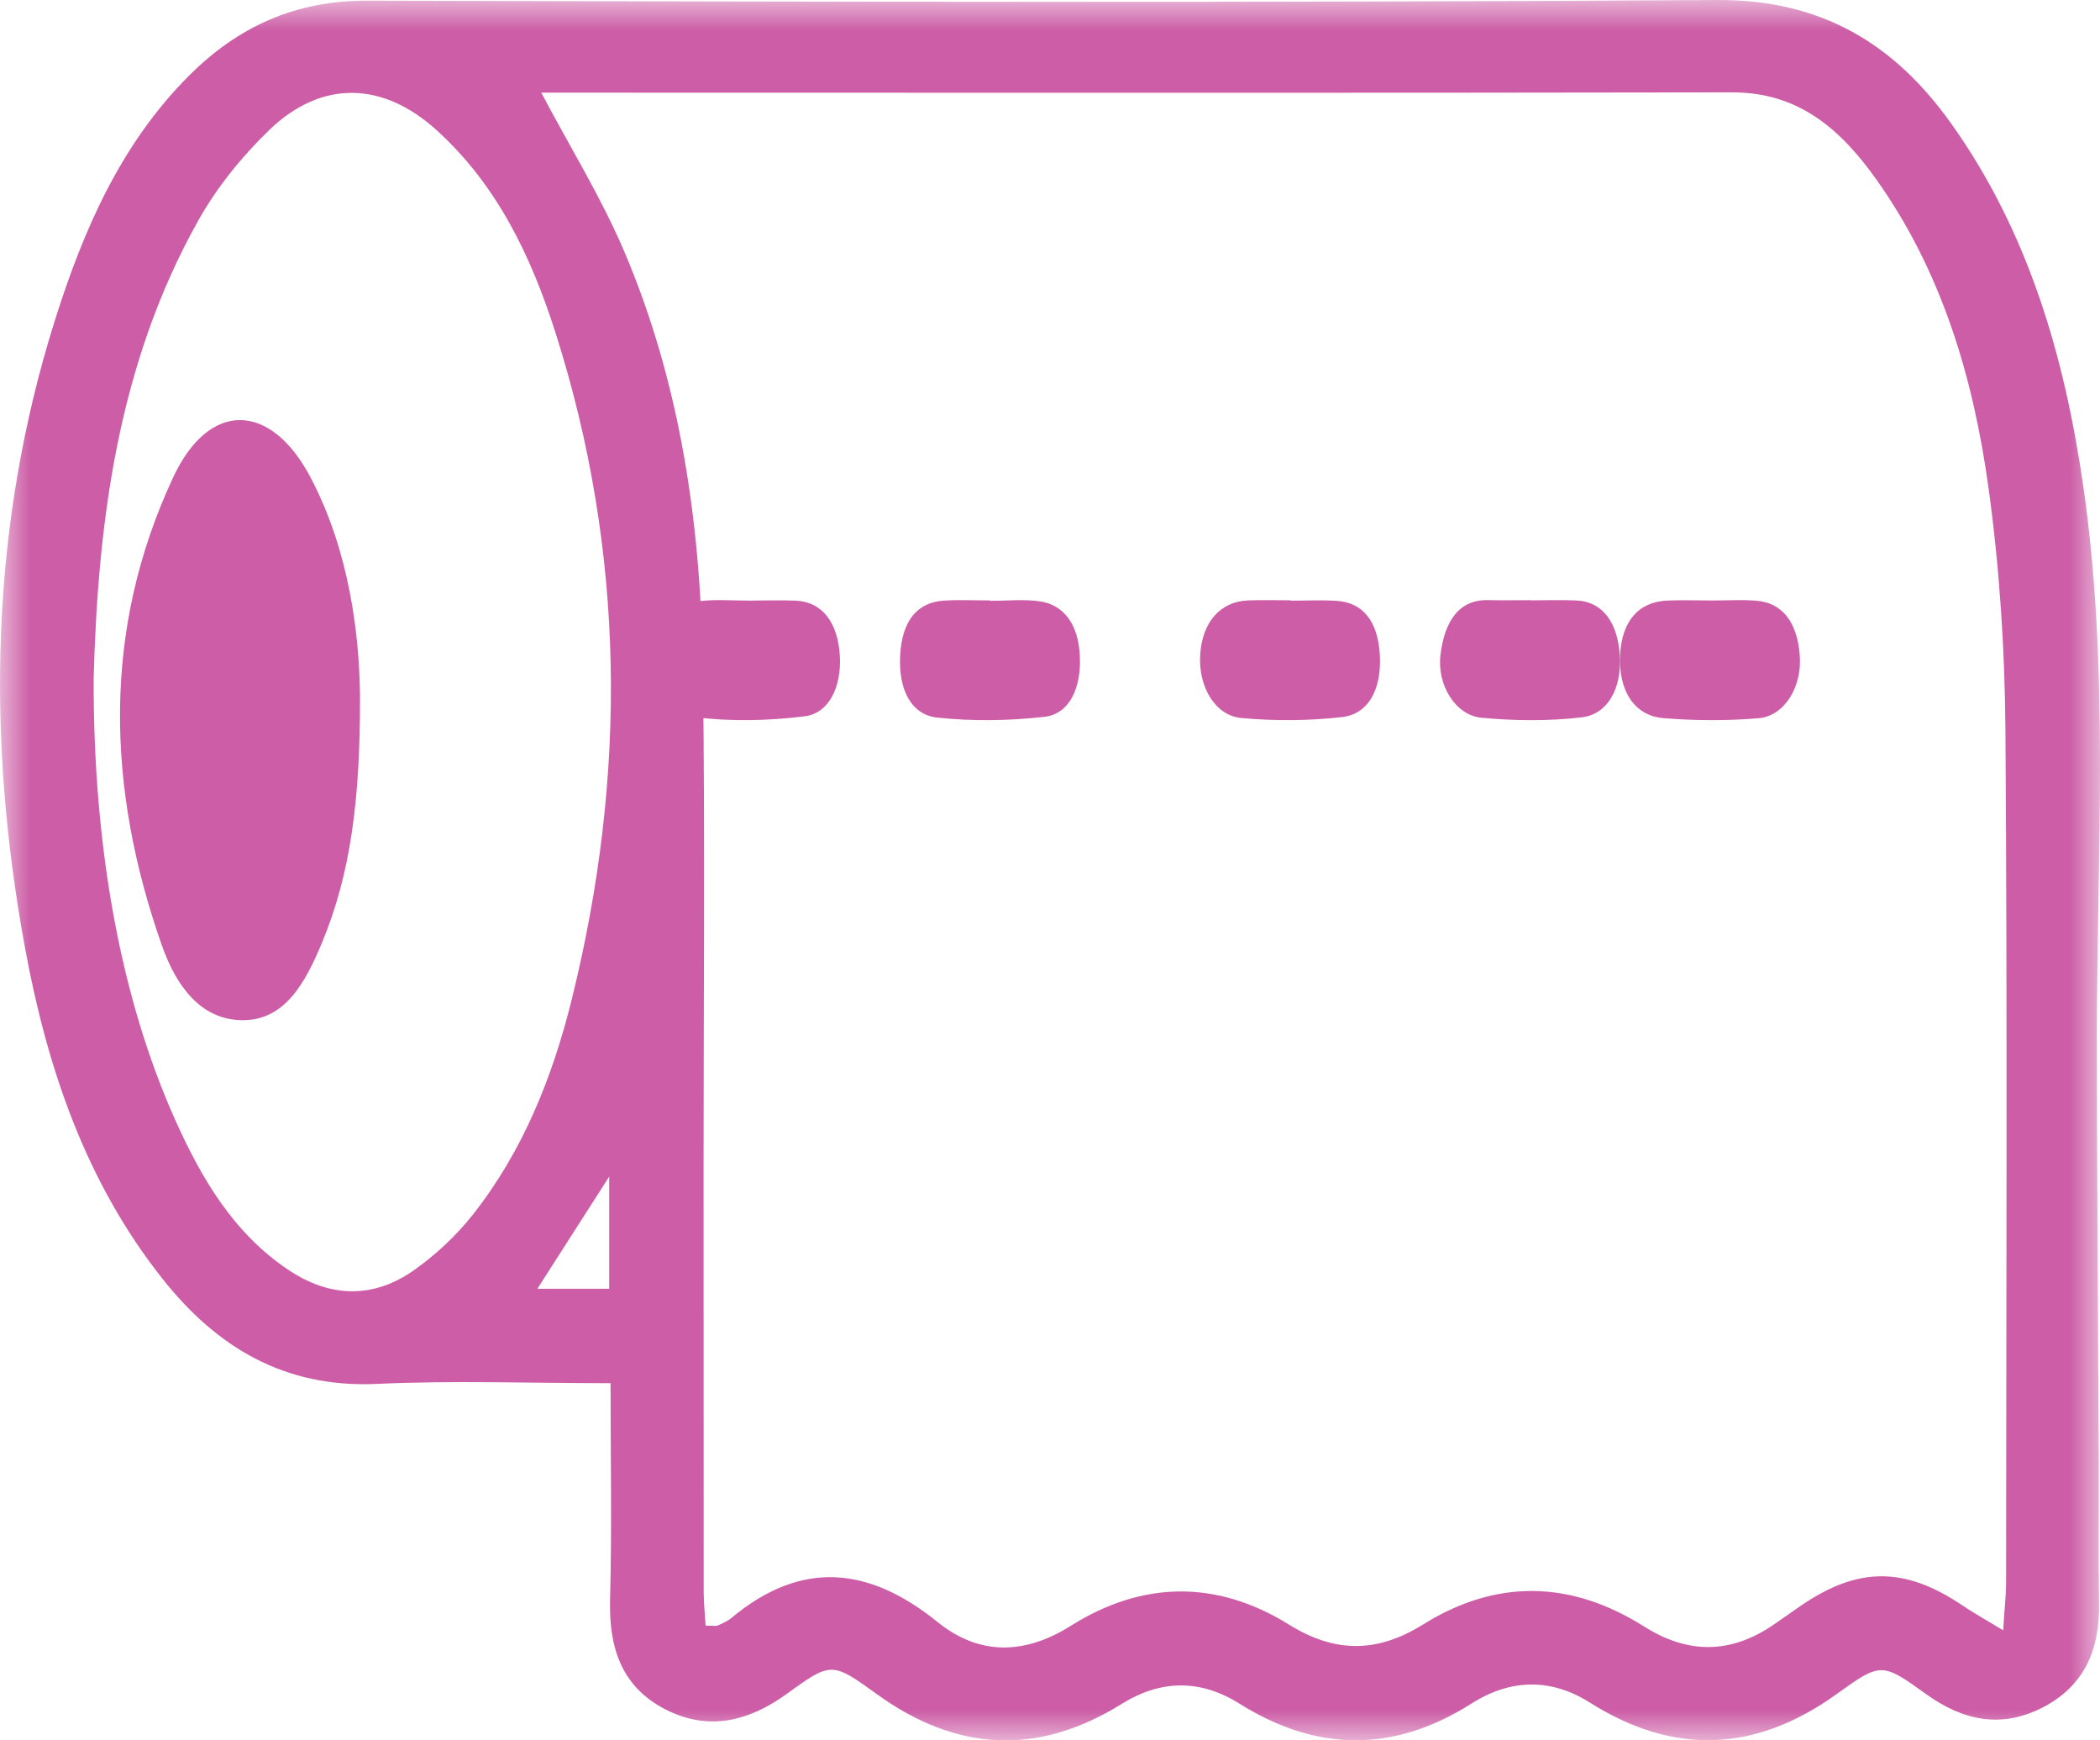
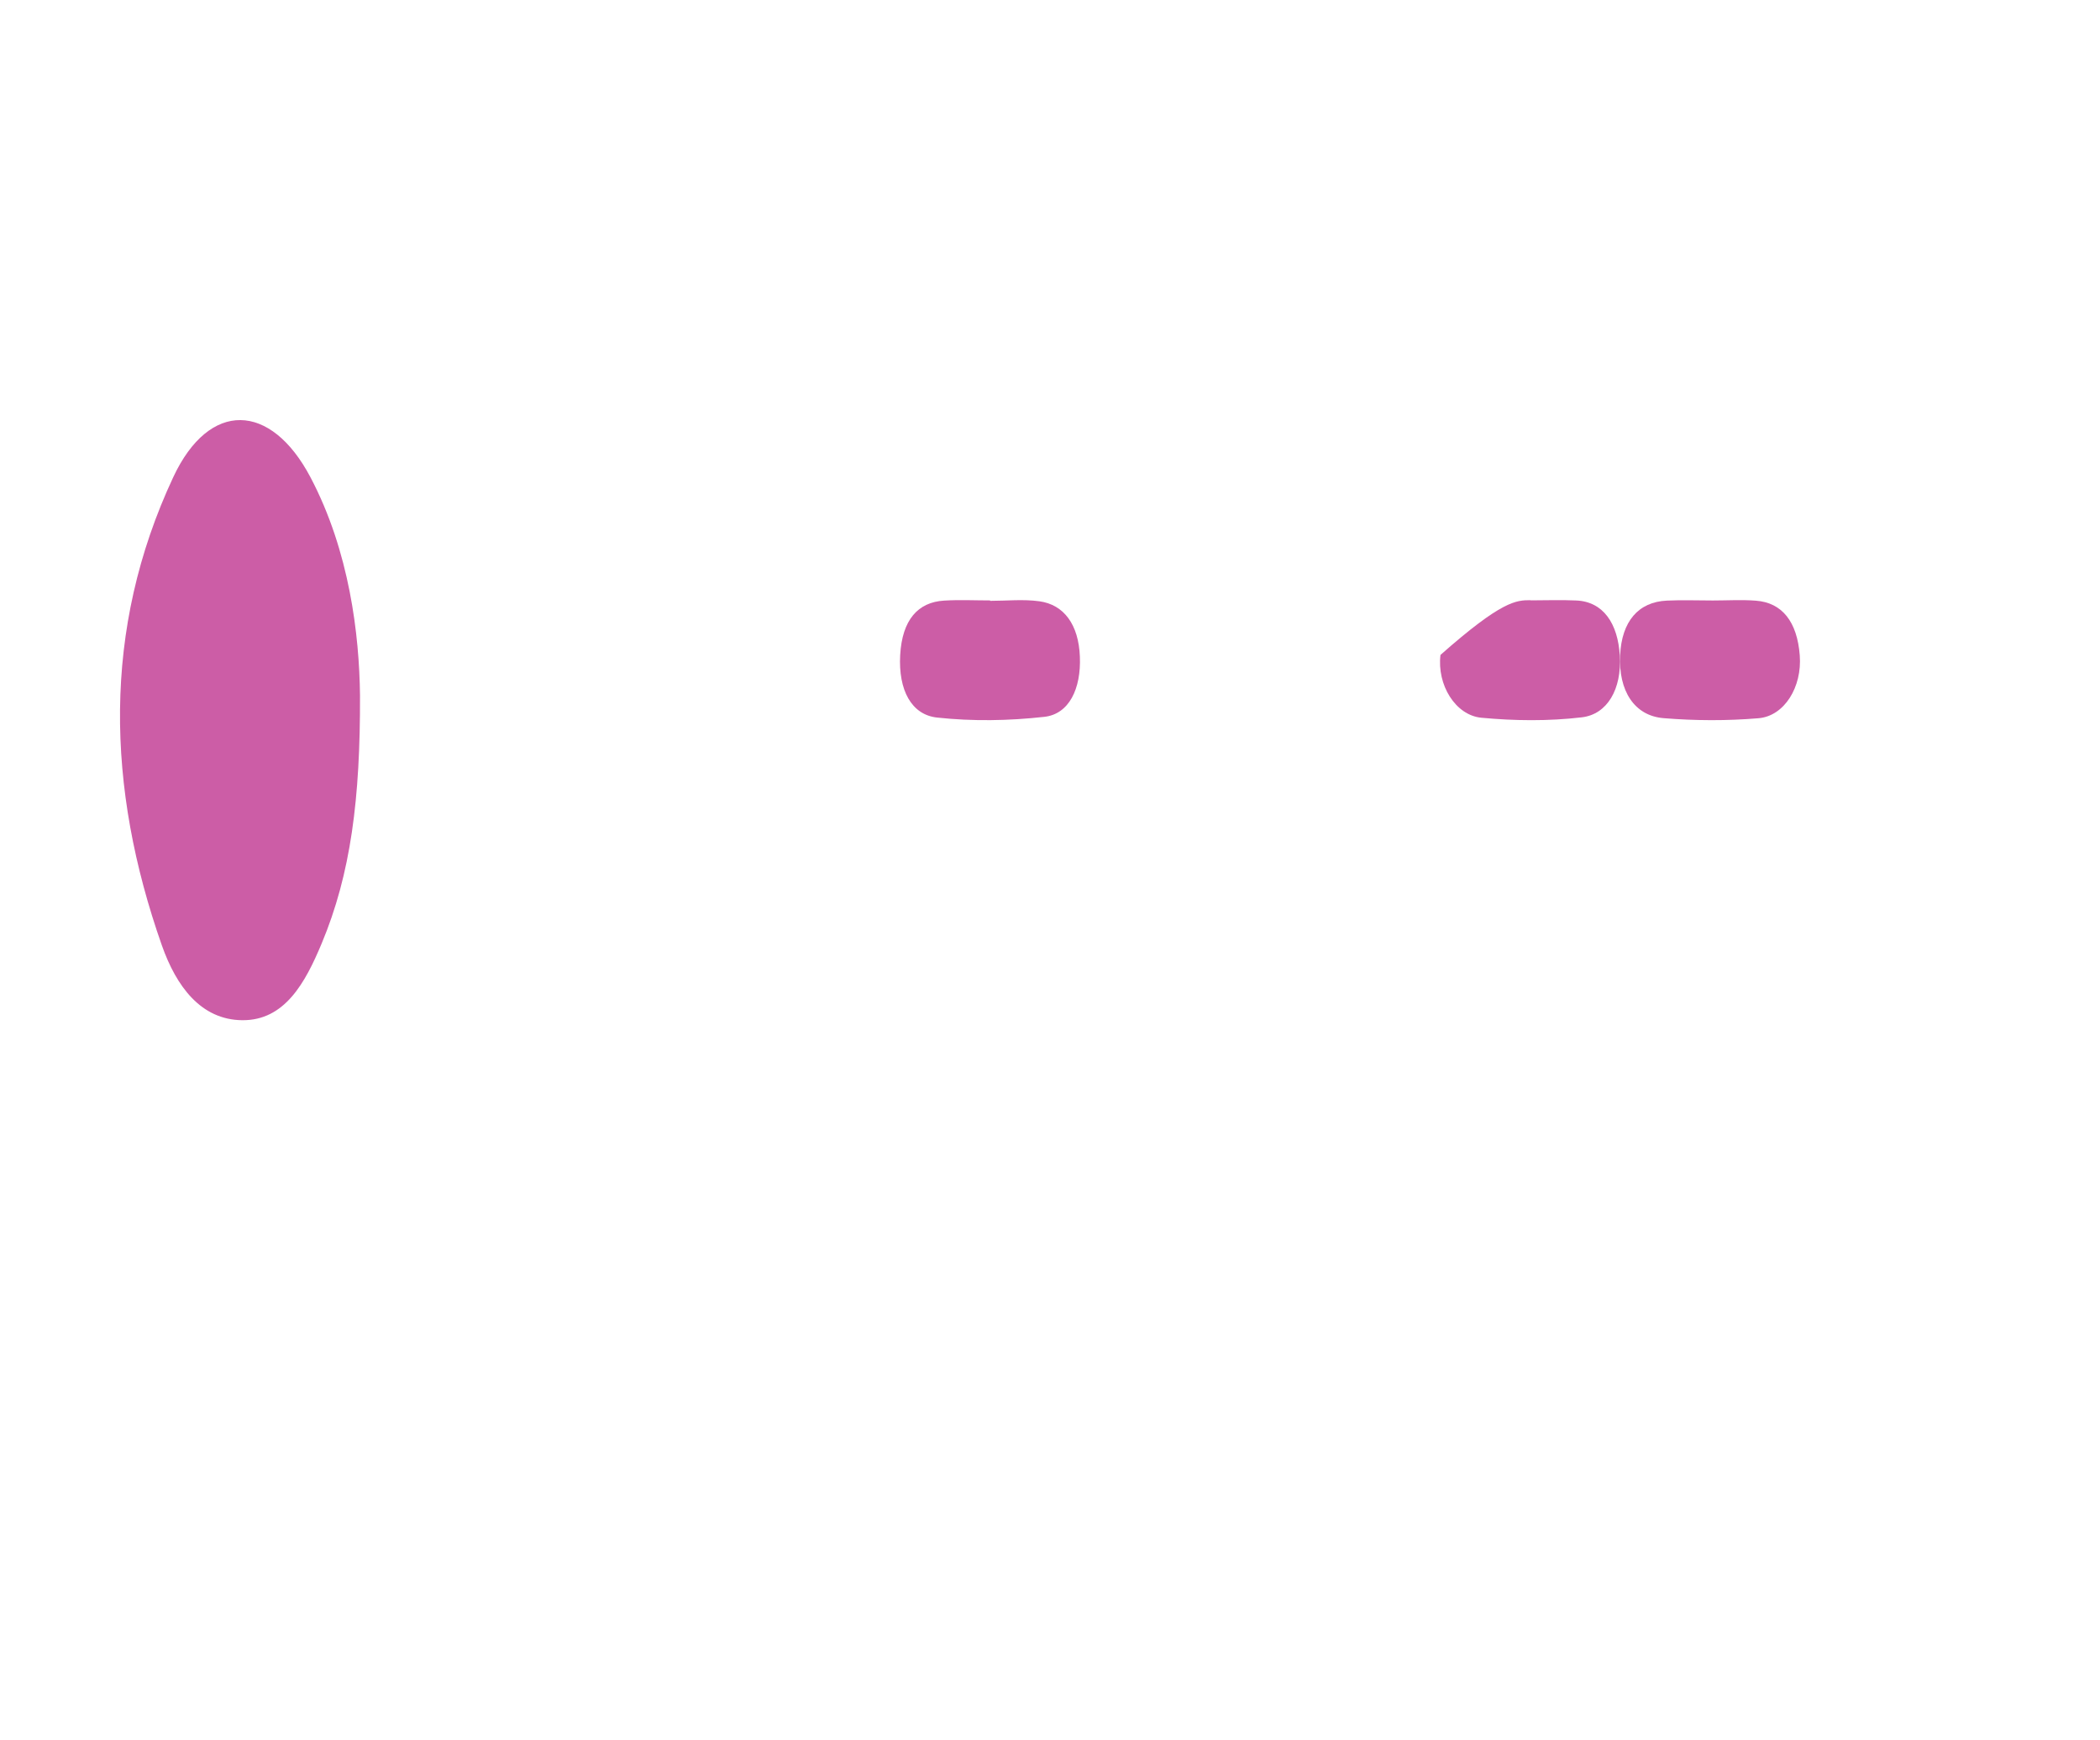
<svg xmlns="http://www.w3.org/2000/svg" width="35" height="29" viewBox="0 0 35 29" fill="none">
  <mask id="mask0_5_710" style="mask-type:alpha" maskUnits="userSpaceOnUse" x="0" y="0" width="35" height="29">
-     <path fill-rule="evenodd" clip-rule="evenodd" d="M0 0H35V29H0V0Z" fill="white" />
-   </mask>
+     </mask>
  <g mask="url(#mask0_5_710)">
    <path fill-rule="evenodd" clip-rule="evenodd" d="M8.956 21.475H10.153V19.606C9.723 20.278 9.36 20.844 8.956 21.475ZM1.561 11.296C1.552 14.141 2.019 16.652 2.923 18.668C3.359 19.639 3.893 20.55 4.81 21.163C5.504 21.626 6.224 21.643 6.903 21.163C7.266 20.906 7.605 20.589 7.88 20.241C8.718 19.179 9.21 17.945 9.531 16.646C10.452 12.919 10.427 9.21 9.256 5.537C8.853 4.274 8.287 3.086 7.279 2.171C6.378 1.353 5.357 1.328 4.486 2.168C4.031 2.608 3.615 3.121 3.307 3.67C1.945 6.095 1.631 8.765 1.561 11.296ZM11.76 27.088C11.894 27.088 11.933 27.099 11.962 27.086C12.04 27.05 12.124 27.016 12.188 26.962C13.354 25.989 14.479 26.101 15.624 27.027C16.323 27.591 17.078 27.575 17.847 27.091C19.046 26.337 20.284 26.326 21.483 27.071C22.255 27.551 22.957 27.543 23.718 27.069C24.942 26.305 26.185 26.335 27.4 27.102C28.126 27.561 28.832 27.563 29.542 27.085C29.7 26.978 29.854 26.866 30.012 26.758C30.968 26.103 31.744 26.103 32.708 26.752C32.899 26.881 33.102 26.993 33.386 27.166C33.407 26.821 33.435 26.586 33.435 26.351C33.437 21.627 33.457 16.902 33.424 12.178C33.415 10.833 33.327 9.478 33.144 8.145C32.891 6.3 32.366 4.522 31.262 2.976C30.682 2.164 29.983 1.537 28.872 1.539C22.418 1.551 15.964 1.544 9.51 1.544C9.334 1.544 9.158 1.544 9.021 1.544C9.504 2.457 10.016 3.285 10.395 4.169C11.355 6.413 11.686 8.794 11.716 11.213C11.751 13.961 11.726 16.71 11.726 19.46C11.726 21.814 11.726 24.168 11.728 26.522C11.728 26.705 11.748 26.888 11.76 27.088ZM10.176 23.048C8.818 23.048 7.549 23.001 6.284 23.06C4.741 23.132 3.61 22.45 2.702 21.301C1.422 19.682 0.783 17.783 0.417 15.795C-0.231 12.272 -0.167 8.763 0.919 5.325C1.388 3.84 2.009 2.405 3.145 1.266C3.967 0.442 4.925 0.008 6.122 0.011C13.62 0.03 21.118 0.048 28.616 0C30.357 -0.011 31.575 0.731 32.523 2.063C33.809 3.871 34.409 5.943 34.721 8.101C35.16 11.132 34.95 14.183 34.948 17.228C34.947 19.614 34.969 22.001 34.98 24.387C34.983 25.167 34.972 25.946 34.984 26.725C34.996 27.478 34.747 28.086 34.052 28.448C33.36 28.808 32.72 28.674 32.103 28.23C31.365 27.699 31.348 27.698 30.617 28.224C29.27 29.195 27.907 29.261 26.493 28.368C25.845 27.959 25.172 27.976 24.527 28.385C23.235 29.206 21.95 29.198 20.659 28.389C20.005 27.979 19.347 27.987 18.696 28.392C17.298 29.262 15.944 29.19 14.616 28.231C13.871 27.693 13.853 27.688 13.128 28.215C12.484 28.682 11.811 28.857 11.083 28.48C10.346 28.098 10.147 27.438 10.168 26.646C10.199 25.473 10.176 24.298 10.176 23.048Z" fill="#CC5DA6" />
  </g>
-   <path fill-rule="evenodd" clip-rule="evenodd" d="M12.499 10.008C12.754 10.007 13.008 9.998 13.262 10.009C13.709 10.028 13.964 10.379 13.997 10.924C14.028 11.441 13.818 11.887 13.41 11.936C12.806 12.01 12.189 12.027 11.586 11.95C11.193 11.9 10.974 11.444 11.002 10.927C11.031 10.419 11.267 10.056 11.686 10.014C11.955 9.986 12.228 10.009 12.499 10.008Z" fill="#CC5DA6" />
  <path fill-rule="evenodd" clip-rule="evenodd" d="M28.548 10.006C28.787 10.006 29.026 9.991 29.263 10.009C29.701 10.041 29.953 10.358 29.996 10.921C30.037 11.447 29.74 11.931 29.31 11.968C28.785 12.012 28.254 12.01 27.728 11.967C27.236 11.928 26.973 11.507 27.002 10.916C27.029 10.356 27.304 10.03 27.782 10.008C28.037 9.996 28.293 10.006 28.548 10.006Z" fill="#CC5DA6" />
-   <path fill-rule="evenodd" clip-rule="evenodd" d="M21.512 10.009C21.767 10.009 22.023 9.996 22.277 10.012C22.719 10.04 22.97 10.357 22.998 10.928C23.025 11.502 22.799 11.9 22.367 11.949C21.81 12.012 21.245 12.016 20.687 11.964C20.247 11.924 19.971 11.434 20.003 10.914C20.036 10.371 20.334 10.025 20.797 10.005C21.035 9.995 21.273 10.003 21.512 10.003V10.009Z" fill="#CC5DA6" />
-   <path fill-rule="evenodd" clip-rule="evenodd" d="M25.509 10.004C25.764 10.004 26.018 9.994 26.272 10.006C26.721 10.026 26.965 10.388 26.997 10.927C27.03 11.481 26.79 11.903 26.363 11.953C25.809 12.018 25.245 12.012 24.69 11.96C24.257 11.919 23.947 11.411 24.008 10.913C24.077 10.342 24.322 9.99 24.798 10C25.035 10.005 25.272 10.001 25.509 10.001V10.004Z" fill="#CC5DA6" />
+   <path fill-rule="evenodd" clip-rule="evenodd" d="M25.509 10.004C25.764 10.004 26.018 9.994 26.272 10.006C26.721 10.026 26.965 10.388 26.997 10.927C27.03 11.481 26.79 11.903 26.363 11.953C25.809 12.018 25.245 12.012 24.69 11.96C24.257 11.919 23.947 11.411 24.008 10.913C25.035 10.005 25.272 10.001 25.509 10.001V10.004Z" fill="#CC5DA6" />
  <path fill-rule="evenodd" clip-rule="evenodd" d="M16.503 10.012C16.777 10.012 17.052 9.982 17.322 10.019C17.733 10.075 17.978 10.409 17.998 10.944C18.019 11.474 17.82 11.9 17.404 11.945C16.812 12.011 16.21 12.021 15.619 11.957C15.188 11.911 14.971 11.495 15.003 10.915C15.036 10.33 15.298 10.034 15.735 10.008C15.991 9.992 16.247 10.005 16.503 10.005C16.503 10.007 16.503 10.01 16.503 10.012Z" fill="#CC5DA6" />
  <path fill-rule="evenodd" clip-rule="evenodd" d="M6 11.583C6.006 13.307 5.847 14.561 5.36 15.724C5.087 16.376 4.746 17.006 4.038 17C3.349 16.994 2.938 16.435 2.698 15.754C1.773 13.126 1.7 10.49 2.888 7.95C3.489 6.666 4.513 6.7 5.174 7.952C5.828 9.191 5.988 10.586 6 11.583Z" fill="#CC5DA6" />
</svg>